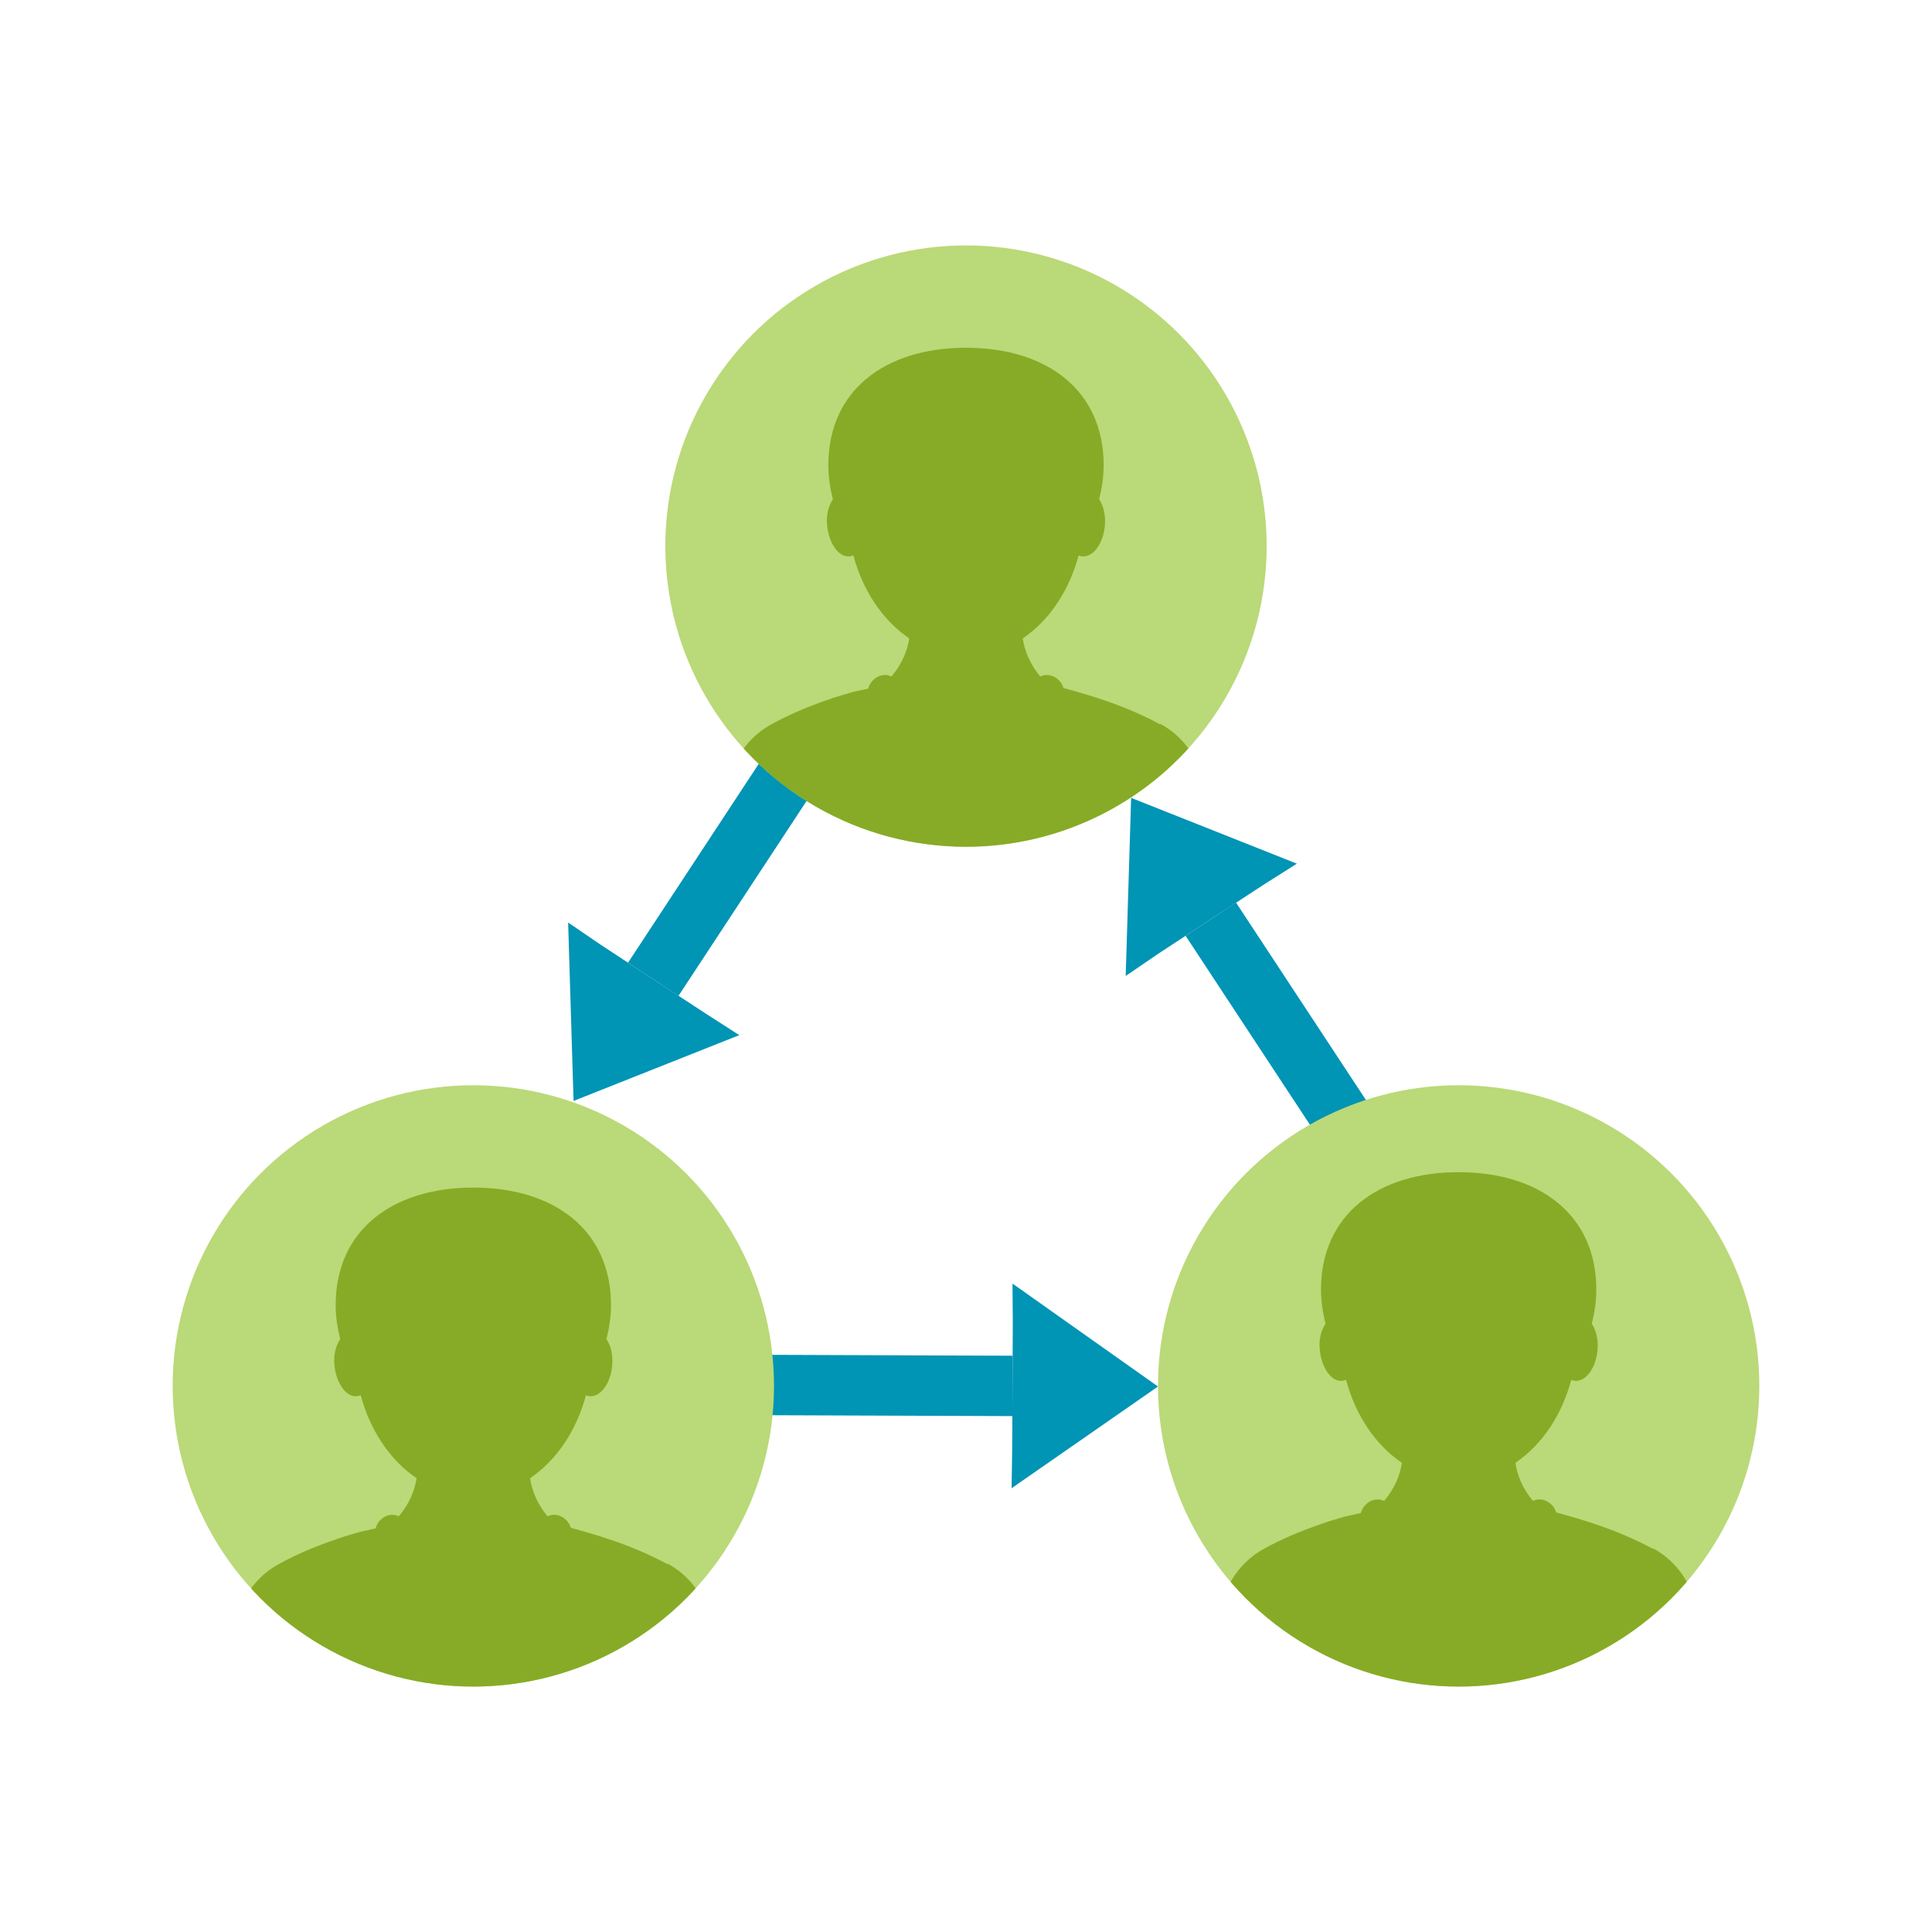
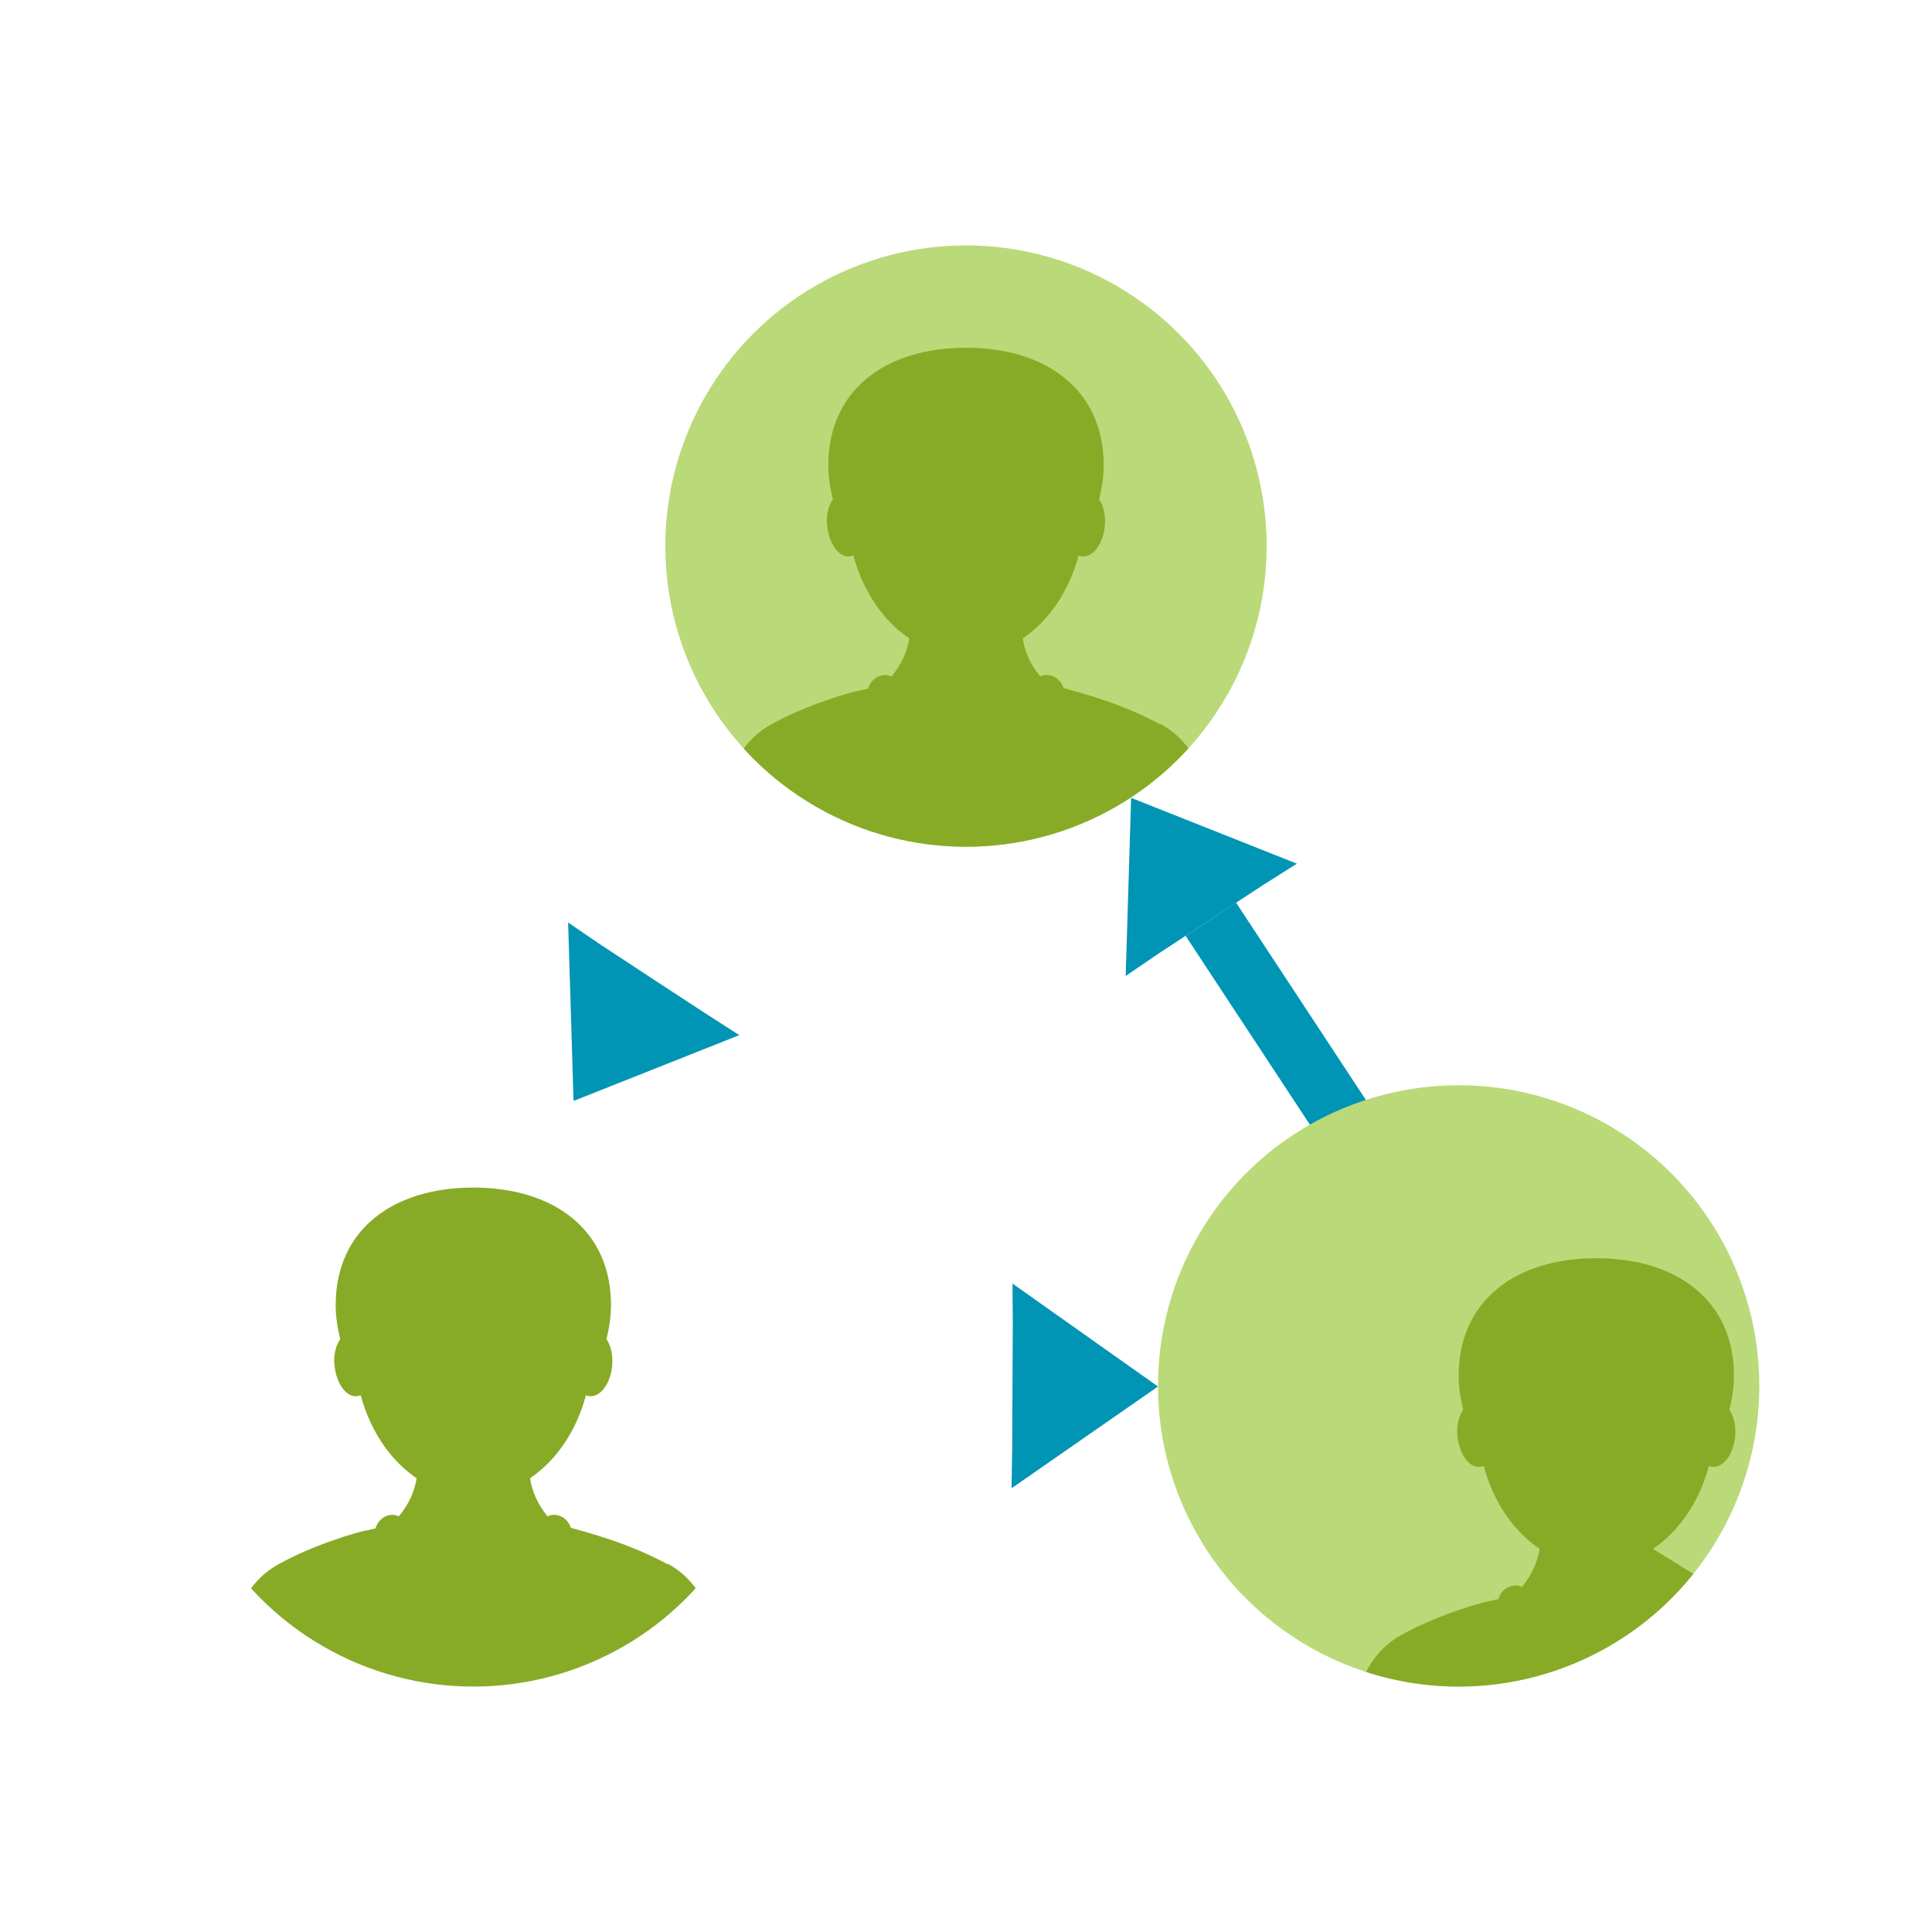
<svg xmlns="http://www.w3.org/2000/svg" id="Color" viewBox="0 0 64 64">
  <defs>
    <style>.cls-1,.cls-2{fill:none;}.cls-3{clip-path:url(#clippath-1);}.cls-2{stroke:#0094b5;stroke-miterlimit:10;stroke-width:2px;}.cls-4{fill:#87ab26;}.cls-5{fill:#0094b5;}.cls-6{clip-path:url(#clippath-2);}.cls-7{clip-path:url(#clippath);}.cls-8{fill:#bad978;}</style>
    <clipPath id="clippath">
      <circle class="cls-1" cx="32" cy="18.09" r="9.96" />
    </clipPath>
    <clipPath id="clippath-1">
      <circle class="cls-1" cx="48.32" cy="45.91" r="9.96" />
    </clipPath>
    <clipPath id="clippath-2">
      <circle class="cls-1" cx="15.68" cy="45.91" r="9.96" />
    </clipPath>
  </defs>
  <polygon class="cls-5" points="33.54 45.91 33.55 43.81 33.54 42.52 38.36 45.93 33.51 49.3 33.53 48.01 33.54 45.91" />
-   <line class="cls-2" x1="33.54" y1="45.91" x2="25.34" y2="45.88" />
  <polygon class="cls-5" points="21.64 32.44 19.89 31.29 18.82 30.56 19 36.47 24.49 34.29 23.4 33.59 21.64 32.44" />
-   <line class="cls-2" x1="21.64" y1="32.44" x2="26.32" y2="25.32" />
  <polygon class="cls-5" points="40.11 30.45 38.36 31.6 37.29 32.33 37.47 26.43 42.96 28.61 41.87 29.3 40.11 30.45" />
  <line class="cls-2" x1="40.11" y1="30.45" x2="44.69" y2="37.41" />
  <circle class="cls-8" cx="32" cy="18.09" r="9.96" />
  <g class="cls-7">
    <path class="cls-4" d="M38.44,24c-.59-.32-1.21-.58-1.85-.8-.27-.09-.55-.18-.83-.26-.17-.05-.35-.1-.53-.15-.08-.25-.3-.43-.56-.43-.08,0-.15.02-.21.05-.35-.42-.52-.86-.58-1.26h0s.03-.02.04-.03c.85-.59,1.5-1.56,1.81-2.72.04.02.08.03.13.03.35.03.69-.42.74-1.02.03-.36-.05-.66-.19-.87.09-.36.15-.74.15-1.13,0-2.47-1.87-3.89-4.56-3.89s-4.56,1.42-4.56,3.89c0,.39.06.77.15,1.13-.14.21-.23.51-.19.87.06.6.39,1.06.74,1.02.04,0,.09-.02.13-.03.31,1.16.96,2.13,1.81,2.72.01,0,.03.02.04.03h0c-.06.39-.23.84-.59,1.26-.07-.03-.13-.05-.2-.05-.27,0-.5.19-.57.45-.33.07-.52.12-.53.12-.28.08-.56.16-.83.26-.64.22-1.26.48-1.84.8-.91.49-1.49,1.47-1.49,2.54v.86c0,.68.35,1.3.91,1.62,1.1.61,3.22,1.46,6.57,1.53.15,0,.3,0,.45,0s.3,0,.45,0c3.35-.07,5.47-.92,6.57-1.53.57-.32.91-.94.91-1.62v-.86c0-1.08-.58-2.06-1.49-2.55Z" />
  </g>
  <circle class="cls-8" cx="48.32" cy="45.91" r="9.96" />
  <g class="cls-3">
-     <path class="cls-4" d="M54.76,51.31c-.59-.32-1.21-.58-1.85-.8-.27-.09-.55-.18-.83-.26-.17-.05-.35-.1-.53-.15-.08-.25-.3-.43-.56-.43-.08,0-.14.02-.21.05-.35-.42-.52-.86-.58-1.26h0s.03-.02.04-.03c.85-.59,1.5-1.56,1.81-2.72.04.02.08.03.13.03.35.03.69-.42.74-1.02.03-.36-.05-.66-.19-.87.09-.36.15-.74.15-1.13,0-2.47-1.87-3.89-4.56-3.89s-4.56,1.42-4.56,3.89c0,.39.06.77.15,1.13-.14.21-.23.51-.19.87.06.6.39,1.06.74,1.02.04,0,.09-.02.13-.03.31,1.16.96,2.13,1.81,2.72.01,0,.03.02.04.03h0c-.06.39-.23.84-.59,1.26-.06-.03-.13-.05-.2-.05-.27,0-.5.19-.57.45-.33.07-.52.12-.53.12-.28.08-.56.16-.83.26-.64.22-1.26.48-1.84.8-.91.49-1.49,1.47-1.49,2.54v.86c0,.68.35,1.3.91,1.62,1.09.61,3.22,1.46,6.57,1.53.15,0,.3,0,.45,0s.3,0,.45,0c3.35-.07,5.47-.92,6.57-1.53.57-.32.91-.94.91-1.62v-.86c0-1.08-.58-2.06-1.49-2.55Z" />
+     <path class="cls-4" d="M54.76,51.31h0s.03-.02.04-.03c.85-.59,1.5-1.56,1.81-2.72.04.02.08.03.13.03.35.03.69-.42.74-1.02.03-.36-.05-.66-.19-.87.09-.36.15-.74.15-1.13,0-2.47-1.87-3.89-4.56-3.89s-4.56,1.42-4.56,3.89c0,.39.06.77.15,1.13-.14.21-.23.51-.19.87.06.6.39,1.06.74,1.02.04,0,.09-.02.13-.03.31,1.16.96,2.13,1.81,2.72.01,0,.03.02.04.03h0c-.06.39-.23.84-.59,1.26-.06-.03-.13-.05-.2-.05-.27,0-.5.19-.57.45-.33.07-.52.12-.53.12-.28.08-.56.16-.83.26-.64.22-1.26.48-1.84.8-.91.49-1.49,1.47-1.49,2.54v.86c0,.68.35,1.3.91,1.62,1.09.61,3.22,1.46,6.57,1.53.15,0,.3,0,.45,0s.3,0,.45,0c3.35-.07,5.47-.92,6.57-1.53.57-.32.91-.94.91-1.62v-.86c0-1.08-.58-2.06-1.49-2.55Z" />
  </g>
-   <circle class="cls-8" cx="15.68" cy="45.91" r="9.96" />
  <g class="cls-6">
    <path class="cls-4" d="M22.12,51.82c-.59-.32-1.21-.58-1.85-.8-.27-.09-.55-.18-.83-.26-.17-.05-.35-.1-.53-.15-.08-.25-.3-.43-.56-.43-.08,0-.14.02-.21.05-.35-.42-.52-.86-.58-1.26h0s.03-.02.04-.03c.85-.59,1.5-1.56,1.81-2.72.04.02.08.03.13.03.35.03.69-.42.74-1.02.03-.36-.05-.66-.19-.87.09-.36.15-.74.15-1.13,0-2.47-1.87-3.89-4.56-3.89s-4.56,1.42-4.56,3.89c0,.39.06.77.15,1.13-.14.21-.23.51-.19.87.06.6.39,1.06.74,1.02.04,0,.09-.02.13-.03.31,1.16.96,2.13,1.81,2.72.01,0,.03.02.04.03h0c-.06.39-.23.84-.59,1.26-.07-.03-.13-.05-.2-.05-.27,0-.5.19-.57.45-.33.07-.52.12-.53.12-.28.08-.56.16-.83.26-.64.22-1.26.48-1.84.8-.91.49-1.49,1.47-1.49,2.54v.86c0,.68.35,1.3.91,1.62,1.1.61,3.22,1.46,6.57,1.53.15,0,.3,0,.45,0s.3,0,.45,0c3.35-.07,5.47-.92,6.57-1.53.57-.32.91-.94.91-1.62v-.86c0-1.08-.58-2.06-1.49-2.55Z" />
  </g>
</svg>